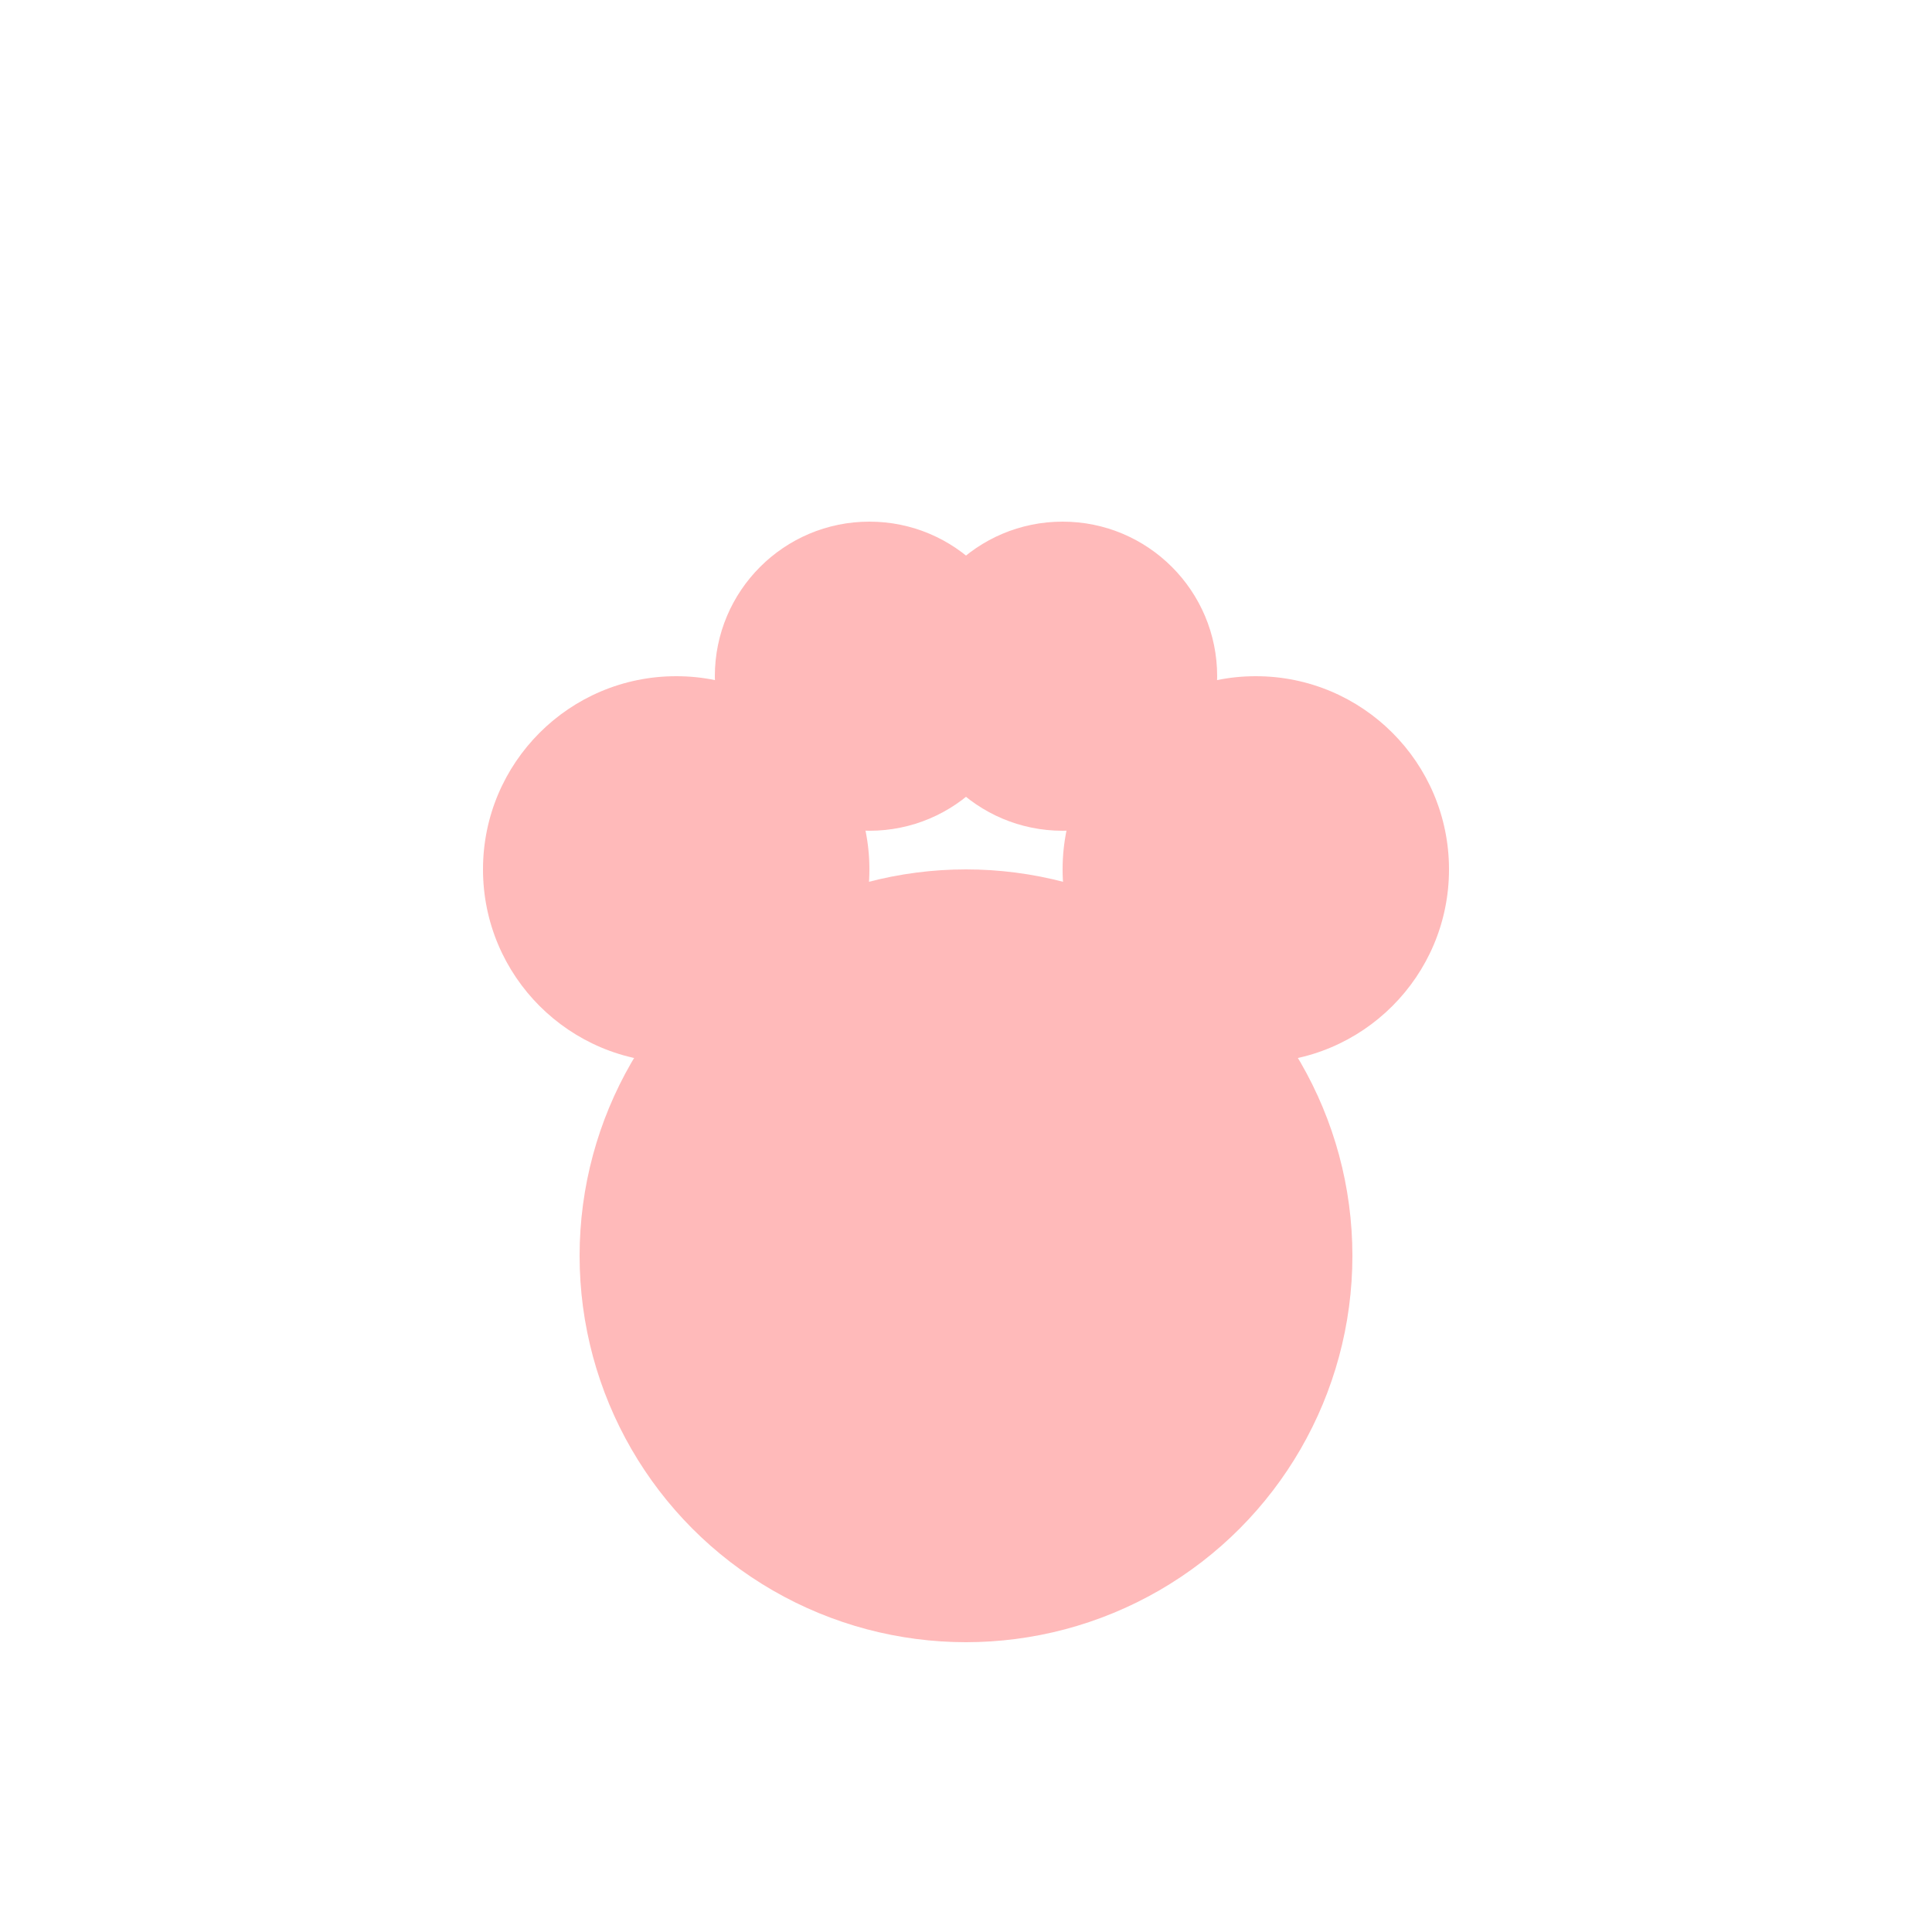
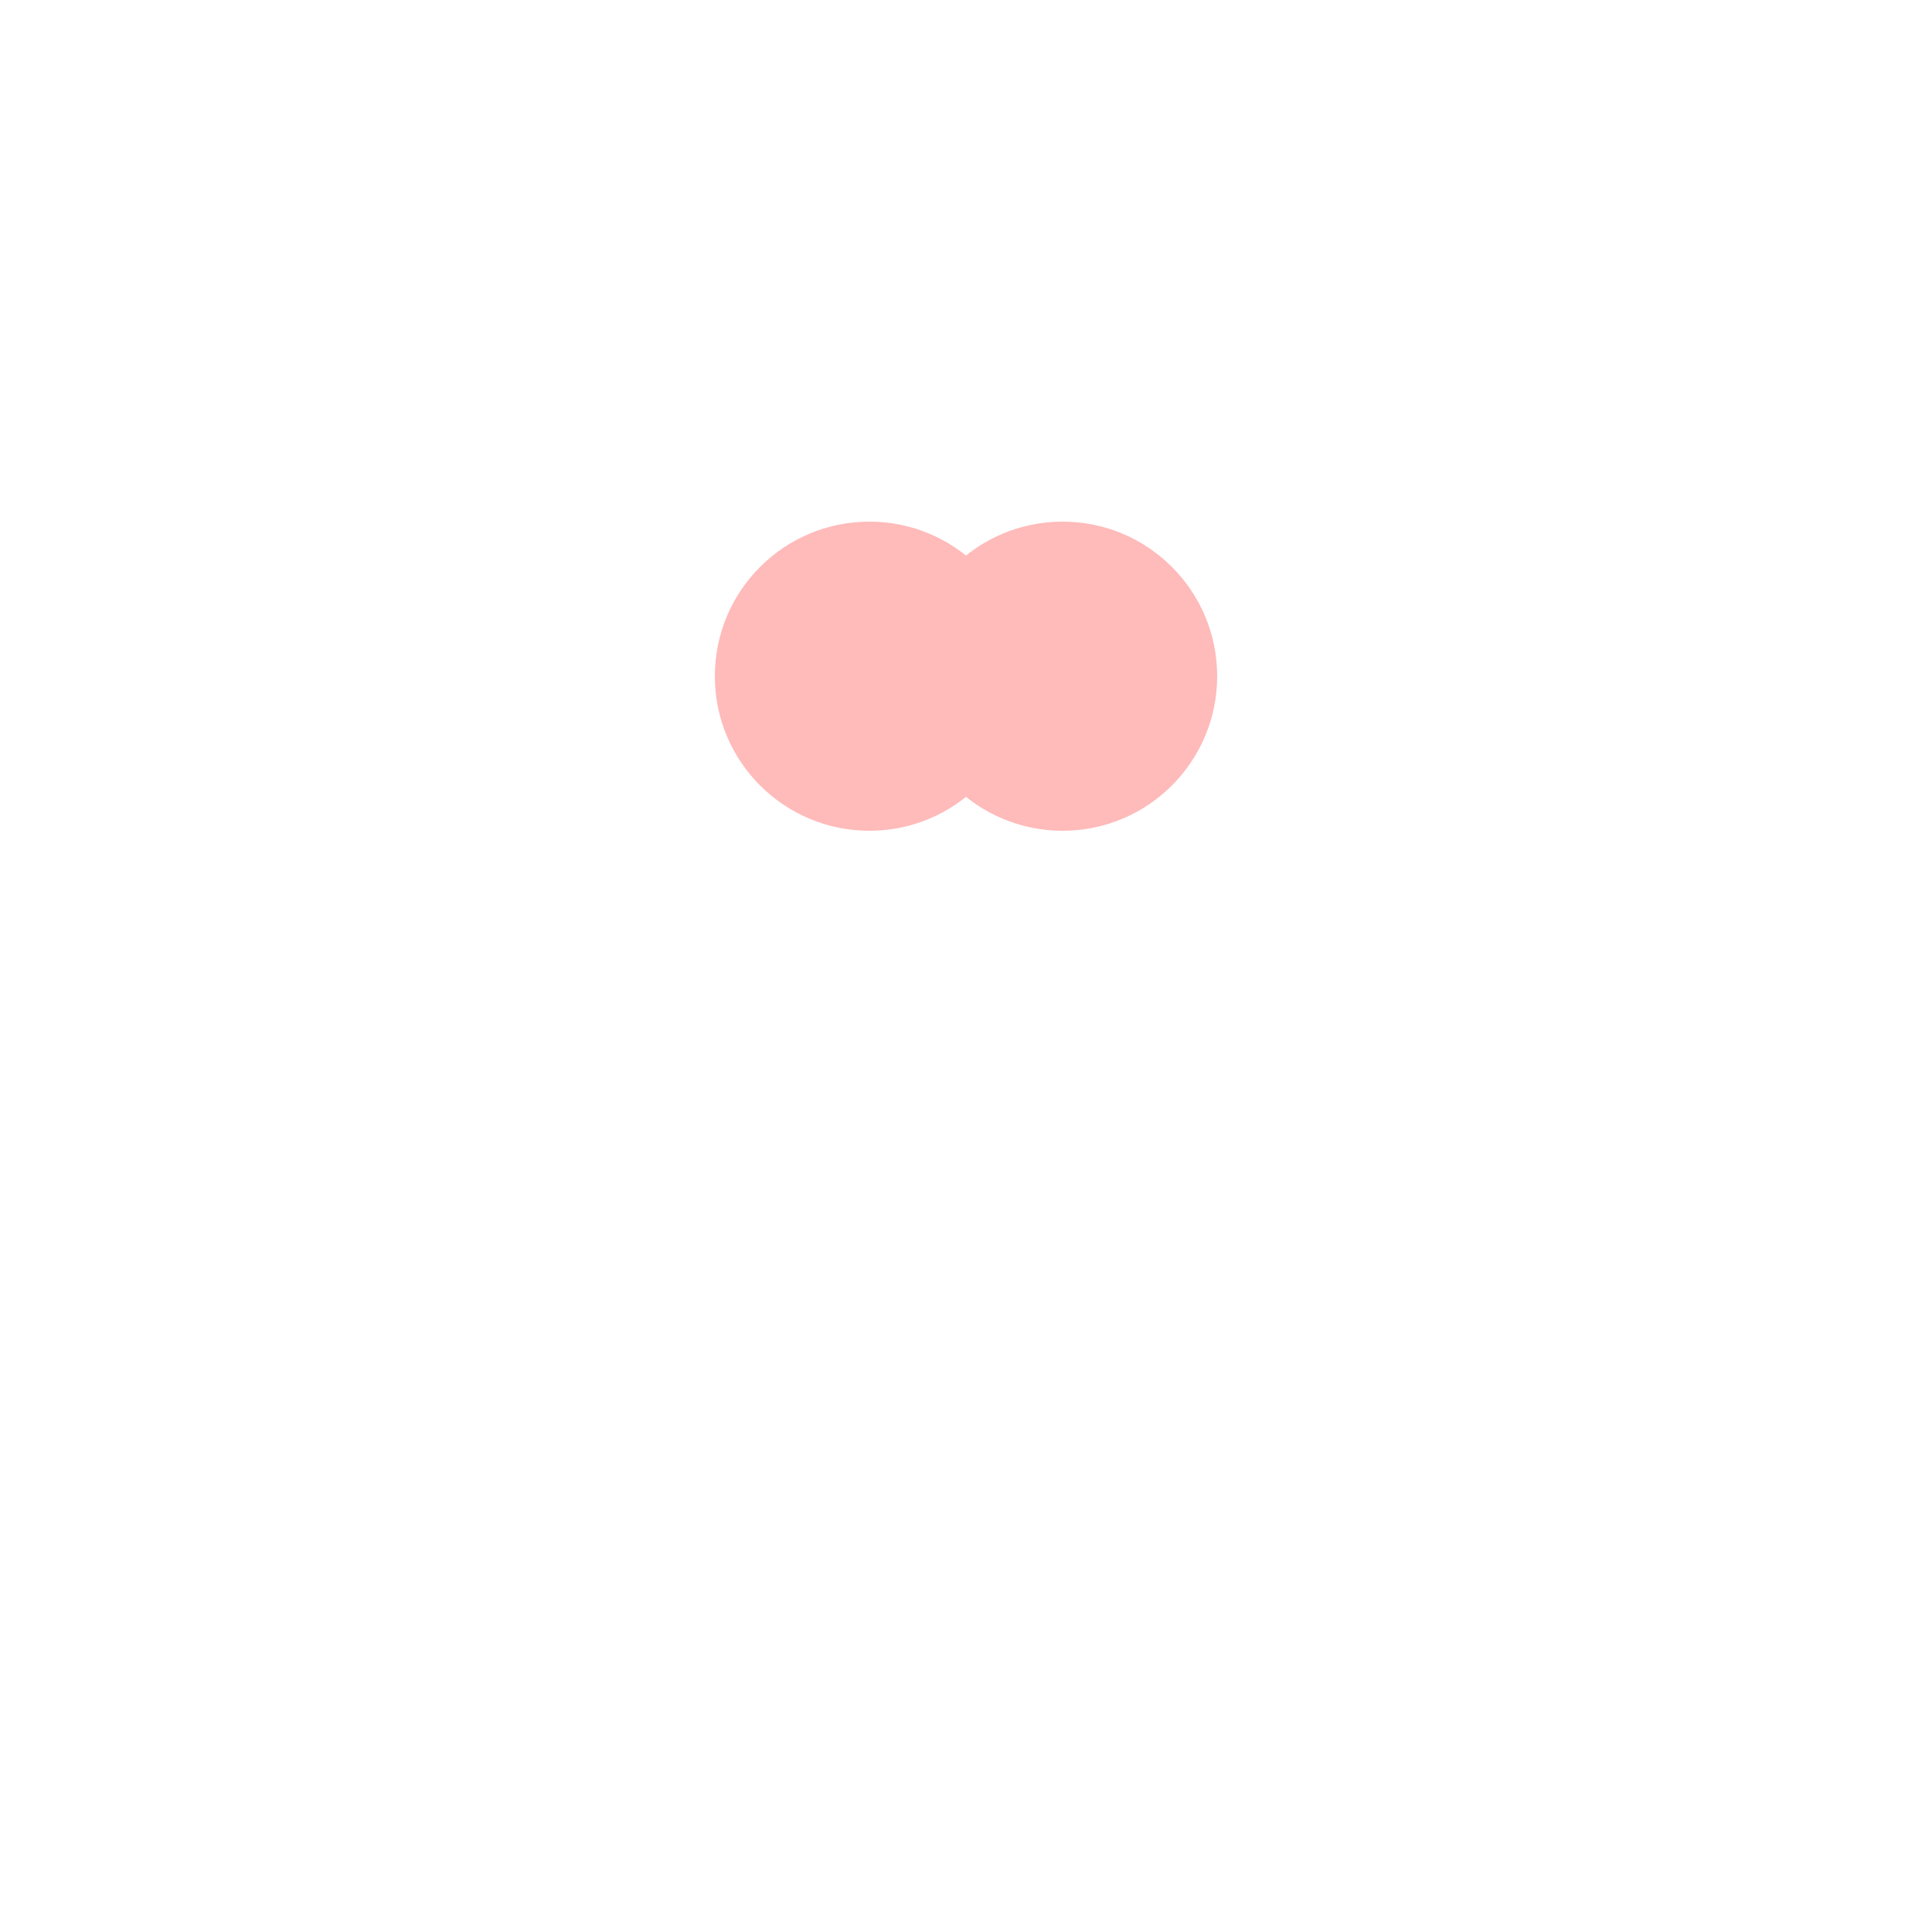
<svg xmlns="http://www.w3.org/2000/svg" width="100" height="100" viewBox="0 0 100 100">
-   <circle cx="50" cy="65" r="20" fill="#ffbaba" />
-   <circle cx="35" cy="45" r="10" fill="#ffbaba" />
-   <circle cx="65" cy="45" r="10" fill="#ffbaba" />
  <circle cx="45" cy="35" r="8" fill="#ffbaba" />
  <circle cx="55" cy="35" r="8" fill="#ffbaba" />
</svg>